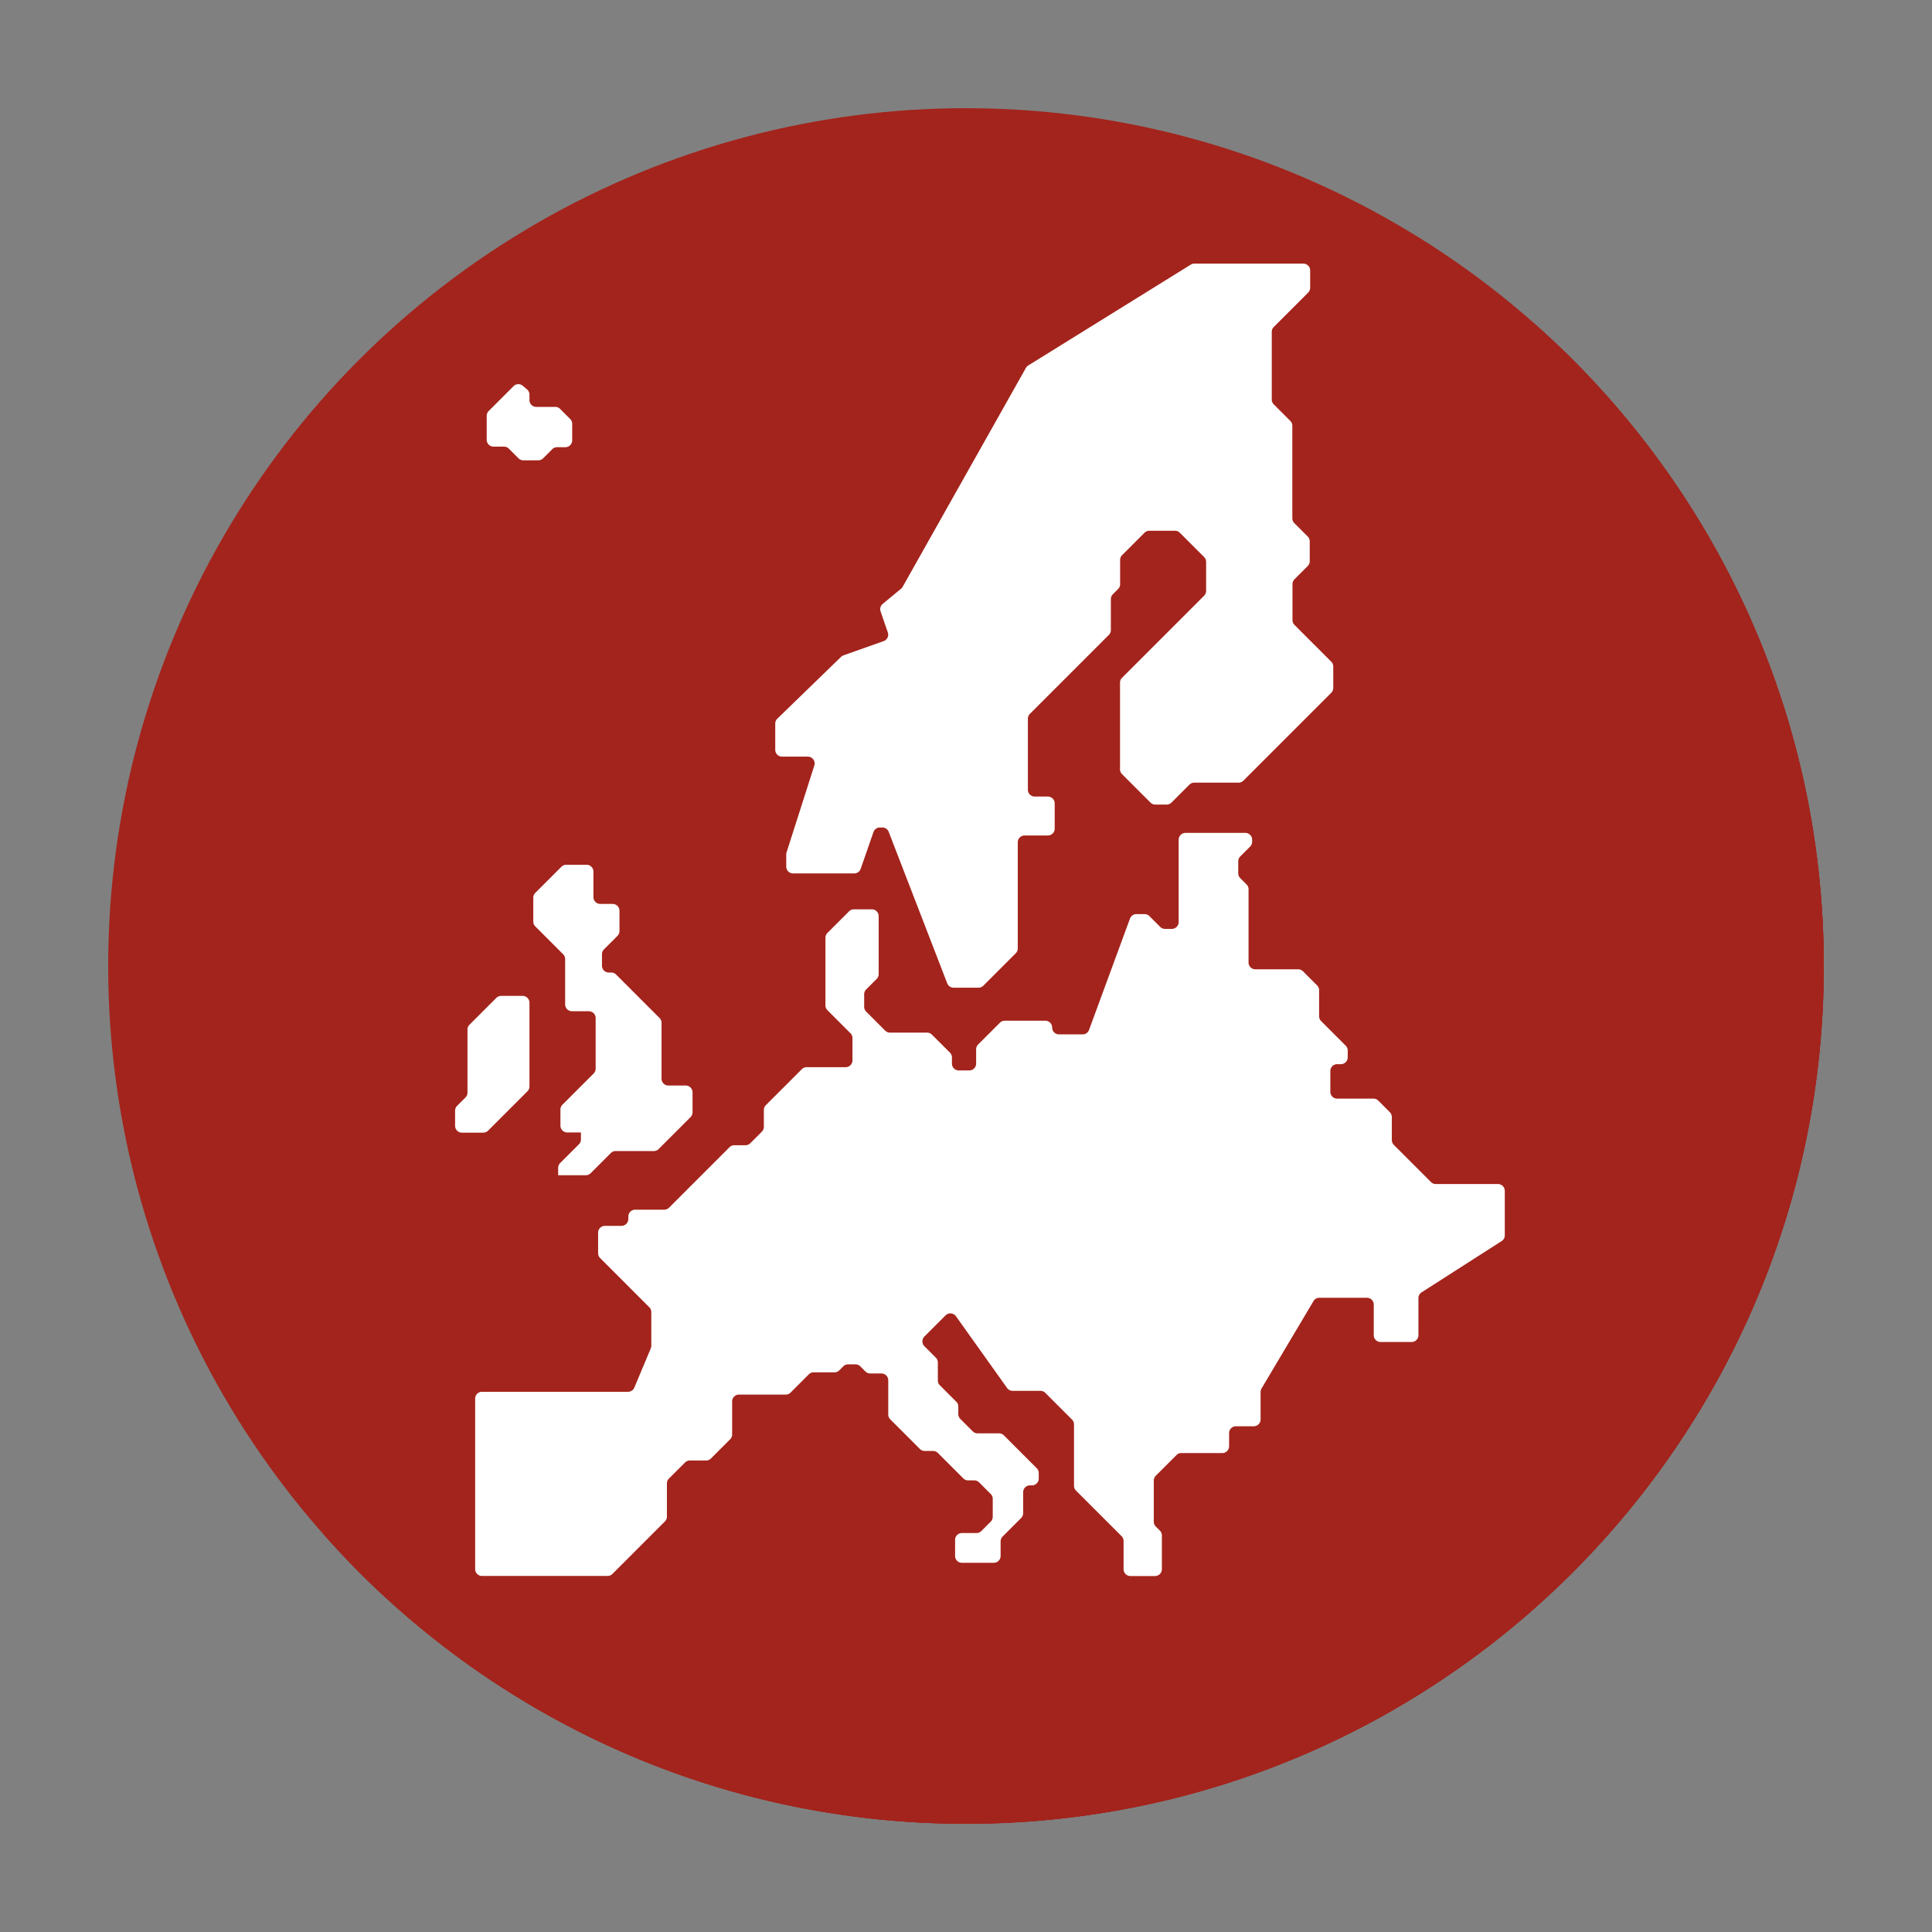
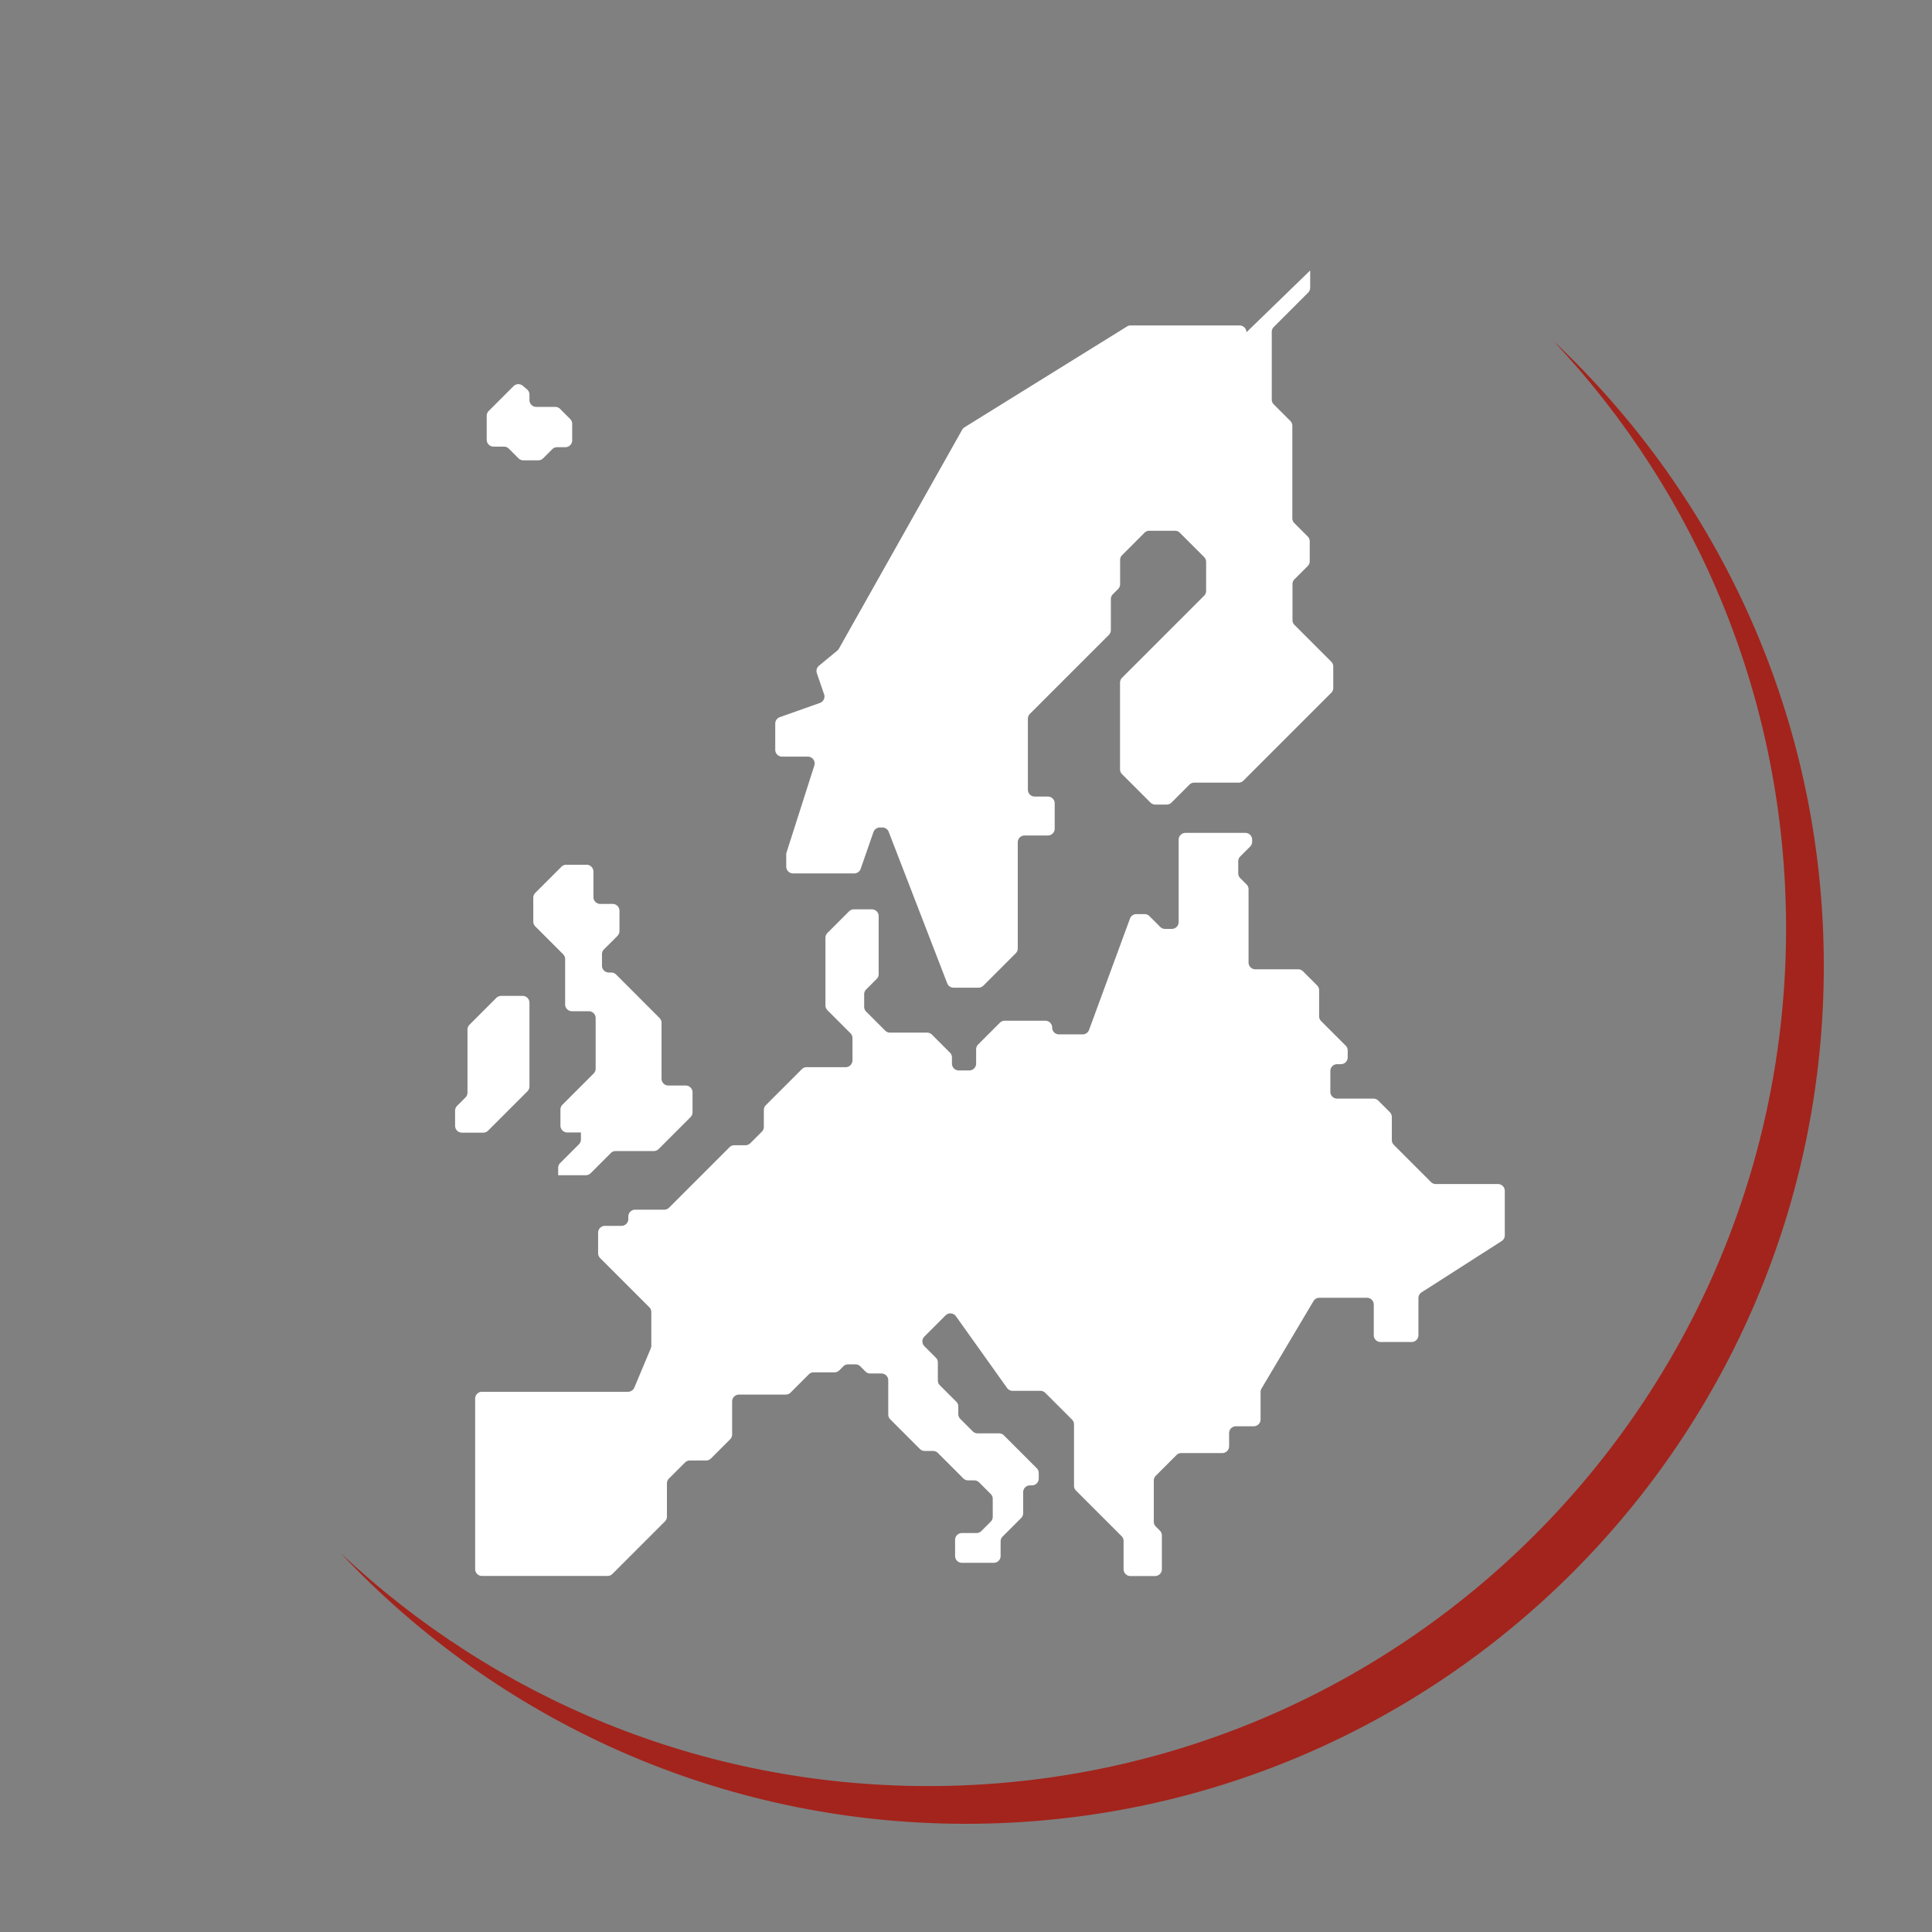
<svg xmlns="http://www.w3.org/2000/svg" version="1.1" width="25" height="25" x="0" y="0" viewBox="0 0 256 256" style="enable-background:new 0 0 512 512" xml:space="preserve" class="">
  <rect x="0" y="0" width="256" height="256" fill="#808080" stroke="none" />
  <g>
-     <circle cx="128" cy="128" r="113.664" fill="#a3241c" opacity="1" data-original="#478cf7" class="" />
-     <path fill="#a3241c" d="M203.212 42.788c17.703 20.041 28.452 46.369 28.452 75.212 0 62.775-50.889 113.664-113.664 113.664-28.843 0-55.171-10.749-75.212-28.452 20.827 23.578 51.28 38.452 85.212 38.452 62.775 0 113.664-50.889 113.664-113.664 0-33.932-14.875-64.385-38.452-85.212z" opacity="1" data-original="#377de2" class="" />
    <path fill="#a3241c" d="M205.829 45.171c19.118 20.338 30.835 47.713 30.835 77.829 0 62.775-50.889 113.664-113.664 113.664-30.115 0-57.491-11.717-77.829-30.835 20.733 22.056 50.17 35.835 82.829 35.835 62.775 0 113.664-50.889 113.664-113.664 0-32.659-13.779-62.096-35.835-82.829z" opacity="1" data-original="#2266d3" class="" />
-     <path fill="#a3241c" d="M51.87 206.13c-.53 0-1.03-.21-1.4-.58-.01 0-.01 0-.01-.01-.78-.78-.78-2.05 0-2.82.75-.76 2.06-.76 2.82-.01v.01c.779.78.779 2.04 0 2.82-.37.38-.881.59-1.41.59zm-5.45-5.86c-.58 0-1.13-.25-1.51-.69-8.57-9.91-15.21-21.12-19.73-33.29-4.54-12.21-6.84-25.1-6.84-38.29-.01-29.29 11.4-56.83 32.12-77.54 9.43-9.44 20.31-16.99 32.31-22.43.03-.01.05-.02.08-.03 2.44-1.1 4.95-2.13 7.46-3.04 1.01-.38 2.2.18 2.57 1.19a2.01 2.01 0 0 1-1.19 2.56c-2.439.89-4.88 1.89-7.27 2.97-11.561 5.24-22.04 12.51-31.14 21.61C33.33 73.24 22.34 99.78 22.34 128c0 25.36 9.09 49.86 25.59 68.96.351.41.521.92.49 1.45-.04.54-.29 1.02-.69 1.37-.371.32-.831.49-1.31.49z" opacity="1" data-original="#5e9cf7" class="" />
-     <path fill="#ffffff" d="M173.604 35.837v2.291c0 .24-.095.47-.265.64l-4.561 4.561c-.17.17-.265.4-.265.64v8.97c0 .24.095.47.265.64l2.197 2.197c.17.17.265.4.265.64v12.26c0 .24.095.47.265.64l1.776 1.776c.17.17.265.4.265.64v2.631c0 .24-.095.47-.265.64l-1.755 1.755c-.17.17-.265.4-.265.64v4.767c0 .24.095.47.265.64l4.873 4.873c.17.17.265.4.265.64v2.839c0 .24-.095.47-.265.64l-11.645 11.645c-.17.17-.4.265-.64.265h-5.872c-.24 0-.47.095-.64.265l-2.374 2.374c-.17.17-.4.265-.64.265h-1.503a.904.904 0 0 1-.64-.265l-3.77-3.77a.904.904 0 0 1-.265-.64V90.452c0-.24.095-.47.265-.64l10.877-10.877c.17-.17.265-.4.265-.64v-3.844c0-.24-.095-.47-.265-.64l-3.22-3.22a.904.904 0 0 0-.64-.265h-3.4c-.24 0-.47.095-.64.265l-2.966 2.966c-.17.17-.265.4-.265.64v3.207c0 .24-.095.47-.265.64l-.697.697c-.17.17-.265.4-.265.64v4.106c0 .24-.095.47-.265.64l-10.464 10.464c-.17.17-.265.4-.265.64v9.413c0 .5.405.905.905.905h1.742c.5 0 .905.405.905.905v3.347c0 .5-.405.905-.905.905h-3.083c-.5 0-.905.405-.905.905v14.06c0 .24-.095.47-.265.64l-4.297 4.297c-.17.17-.4.265-.64.265h-3.302a.904.904 0 0 1-.844-.579l-7.752-20.067a.905.905 0 0 0-.844-.579h-.323a.906.906 0 0 0-.855.608l-1.693 4.868a.906.906 0 0 1-.855.608h-8.105a.905.905 0 0 1-.905-.905v-1.599c0-.094.014-.186.043-.276l3.679-11.513a.905.905 0 0 0-.862-1.181h-3.41a.905.905 0 0 1-.905-.905V95.88c0-.245.099-.479.275-.65l8.444-8.192a.902.902 0 0 1 .328-.204l5.316-1.883a.906.906 0 0 0 .554-1.147l-.959-2.791a.904.904 0 0 1 .28-.992l2.429-2.006a.893.893 0 0 0 .212-.254l16.334-29.009a.906.906 0 0 1 .311-.325l21.536-13.362a.904.904 0 0 1 .477-.136h14.442a.908.908 0 0 1 .901.908z" opacity="1" data-original="#ffffff" />
+     <path fill="#ffffff" d="M173.604 35.837v2.291c0 .24-.095.47-.265.64l-4.561 4.561c-.17.17-.265.4-.265.64v8.97c0 .24.095.47.265.64l2.197 2.197c.17.17.265.4.265.64v12.26c0 .24.095.47.265.64l1.776 1.776c.17.17.265.4.265.64v2.631c0 .24-.095.47-.265.64l-1.755 1.755c-.17.17-.265.4-.265.64v4.767c0 .24.095.47.265.64l4.873 4.873c.17.17.265.4.265.64v2.839c0 .24-.095.47-.265.64l-11.645 11.645c-.17.17-.4.265-.64.265h-5.872c-.24 0-.47.095-.64.265l-2.374 2.374c-.17.17-.4.265-.64.265h-1.503a.904.904 0 0 1-.64-.265l-3.77-3.77a.904.904 0 0 1-.265-.64V90.452c0-.24.095-.47.265-.64l10.877-10.877c.17-.17.265-.4.265-.64v-3.844c0-.24-.095-.47-.265-.64l-3.22-3.22a.904.904 0 0 0-.64-.265h-3.4c-.24 0-.47.095-.64.265l-2.966 2.966c-.17.17-.265.4-.265.64v3.207c0 .24-.095.47-.265.64l-.697.697c-.17.17-.265.4-.265.64v4.106c0 .24-.095.47-.265.64l-10.464 10.464c-.17.17-.265.4-.265.64v9.413c0 .5.405.905.905.905h1.742c.5 0 .905.405.905.905v3.347c0 .5-.405.905-.905.905h-3.083c-.5 0-.905.405-.905.905v14.06c0 .24-.095.47-.265.64l-4.297 4.297c-.17.17-.4.265-.64.265h-3.302a.904.904 0 0 1-.844-.579l-7.752-20.067a.905.905 0 0 0-.844-.579h-.323a.906.906 0 0 0-.855.608l-1.693 4.868a.906.906 0 0 1-.855.608h-8.105a.905.905 0 0 1-.905-.905v-1.599c0-.094.014-.186.043-.276l3.679-11.513a.905.905 0 0 0-.862-1.181h-3.41a.905.905 0 0 1-.905-.905V95.88c0-.245.099-.479.275-.65a.902.902 0 0 1 .328-.204l5.316-1.883a.906.906 0 0 0 .554-1.147l-.959-2.791a.904.904 0 0 1 .28-.992l2.429-2.006a.893.893 0 0 0 .212-.254l16.334-29.009a.906.906 0 0 1 .311-.325l21.536-13.362a.904.904 0 0 1 .477-.136h14.442a.908.908 0 0 1 .901.908z" opacity="1" data-original="#ffffff" />
    <path fill="#ffffff" d="M157.085 110.362h7.926c.5 0 .905.405.905.905v.266c0 .24-.095.47-.265.64l-1.313 1.313c-.17.17-.265.4-.265.64v1.591c0 .24.095.47.265.64l.837.837c.17.17.265.4.265.64v9.699c0 .5.405.905.905.905h5.669c.24 0 .47.095.64.265l1.872 1.872c.17.17.265.4.265.64v3.444c0 .24.095.47.265.64l3.258 3.258c.17.17.265.4.265.64v.908c0 .5-.405.905-.905.905h-.49c-.5 0-.905.405-.905.905v2.756c0 .5.405.905.905.905h4.809c.24 0 .47.095.64.265l1.528 1.528c.17.17.265.4.265.64v3.056c0 .24.095.47.265.64l4.924 4.924c.17.17.4.265.64.265h8.234c.5 0 .905.405.905.905v5.887a.903.903 0 0 1-.417.762l-10.611 6.795a.905.905 0 0 0-.417.762v4.914c0 .5-.405.905-.905.905h-4.109a.905.905 0 0 1-.905-.905v-4.053c0-.5-.405-.905-.905-.905h-6.304a.904.904 0 0 0-.778.443l-6.882 11.578a.908.908 0 0 0-.127.463v3.638c0 .5-.405.905-.905.905h-2.362c-.5 0-.905.405-.905.905v1.742c0 .5-.405.905-.905.905h-5.429c-.24 0-.47.095-.64.265l-2.74 2.74c-.17.17-.265.4-.265.64v5.452c0 .24.095.47.265.64l.541.541c.17.17.265.4.265.64v4.47c0 .5-.405.905-.905.905h-3.264a.905.905 0 0 1-.905-.905v-3.738c0-.24-.095-.47-.265-.64l-6.038-6.038a.904.904 0 0 1-.265-.64v-8.13c0-.24-.095-.47-.265-.64l-3.543-3.543a.904.904 0 0 0-.64-.265h-3.683a.903.903 0 0 1-.737-.38l-6.776-9.504a.905.905 0 0 0-1.377-.115l-2.804 2.804a.906.906 0 0 0 0 1.28l1.519 1.519c.17.17.265.4.265.64v2.379c0 .24.095.47.265.64l2.179 2.179c.17.17.265.4.265.64v.994c0 .24.095.47.265.64l1.653 1.653c.17.17.4.265.64.265h2.843c.24 0 .47.095.64.265l4.354 4.354c.17.17.265.4.265.64v.729c0 .5-.405.905-.905.905h-.255c-.5 0-.905.405-.905.905v2.779c0 .24-.095.47-.265.64l-2.458 2.458c-.17.17-.265.4-.265.64v1.933c0 .5-.405.905-.905.905h-4.222a.905.905 0 0 1-.905-.905v-2.136c0-.5.405-.905.905-.905h1.933c.24 0 .47-.095.64-.265l1.246-1.246c.17-.17.265-.4.265-.64v-2.379c0-.24-.095-.47-.265-.64l-1.542-1.542a.904.904 0 0 0-.64-.265h-.815a.904.904 0 0 1-.64-.265l-3.367-3.367a.904.904 0 0 0-.64-.265h-1.104a.904.904 0 0 1-.64-.265l-3.927-3.927a.904.904 0 0 1-.265-.64v-4.53c0-.5-.405-.905-.905-.905h-1.479a.904.904 0 0 1-.64-.265l-.682-.682a.904.904 0 0 0-.64-.265h-.97c-.24 0-.47.095-.64.265l-.527.527c-.17.17-.4.265-.64.265h-2.76c-.24 0-.47.095-.64.265l-2.423 2.423c-.17.17-.4.265-.64.265h-6.197c-.5 0-.905.405-.905.905v4.379c0 .24-.095.47-.265.64l-2.542 2.542c-.17.17-.4.265-.64.265H91.41c-.24 0-.47.095-.64.265l-2.134 2.134c-.17.17-.265.4-.265.64v4.395c0 .24-.095.47-.265.64l-6.961 6.961c-.17.17-.4.265-.64.265H63.866a.905.905 0 0 1-.905-.905v-22.594c0-.5.405-.905.905-.905h19.352a.905.905 0 0 0 .835-.555l2.178-5.197a.915.915 0 0 0 .07-.35v-4.461c0-.24-.095-.47-.265-.64l-6.517-6.517a.904.904 0 0 1-.265-.64v-2.723c0-.5.405-.905.905-.905h2.193c.5 0 .905-.405.905-.905v-.332c0-.5.405-.905.905-.905h3.85c.24 0 .47-.095.64-.265l8.011-8.011c.17-.17.4-.265.64-.265h1.477c.24 0 .47-.095.64-.265l1.529-1.529c.17-.17.265-.4.265-.64v-2.234c0-.24.095-.47.265-.64l4.77-4.77c.17-.17.4-.265.64-.265h5.164c.5 0 .905-.405.905-.905v-2.951c0-.24-.095-.47-.265-.64l-3.053-3.053a.904.904 0 0 1-.265-.64v-8.955c0-.24.095-.47.265-.64l2.866-2.866c.17-.17.4-.265.64-.265h2.378c.5 0 .905.405.905.905v7.678c0 .24-.095.47-.265.64l-1.392 1.392c-.17.17-.265.4-.265.64v1.658c0 .24.095.47.265.64l2.521 2.521c.17.17.4.265.64.265h4.914c.24 0 .47.095.64.265l2.386 2.386c.17.17.265.4.265.64v.815c0 .5.405.905.905.905h1.395c.5 0 .905-.405.905-.905v-1.893c0-.24.095-.47.265-.64l2.885-2.885c.17-.17.4-.265.64-.265h5.382c.5 0 .905.405.905.905s.405.905.905.905h3.129a.907.907 0 0 0 .85-.593l5.424-14.752a.906.906 0 0 1 .85-.593h1.084c.24 0 .47.095.64.265l1.429 1.429c.17.17.4.265.64.265h.903c.5 0 .905-.405.905-.905v-10.914a.906.906 0 0 1 .906-.902z" opacity="1" data-original="#ffffff" />
    <path fill="#ffffff" d="M77.726 114.585h-2.695c-.24 0-.47.095-.64.265l-3.463 3.463c-.17.17-.265.4-.265.64v3.157c0 .24.095.47.265.64l3.692 3.692c.17.17.265.4.265.64v6.007c0 .5.405.905.905.905h2.233c.5 0 .905.405.905.905v6.706c0 .24-.095.47-.265.64l-4.136 4.136c-.17.17-.265.4-.265.64v2.133c0 .5.405.905.905.905h1.811v.925c0 .24-.095.47-.265.64l-2.488 2.488c-.17.17-.265.4-.265.64v.972h3.665c.24 0 .47-.095.64-.265l2.674-2.674c.17-.17.4-.265.64-.265h5.054c.24 0 .47-.095.64-.265l4.229-4.229c.17-.17.265-.4.265-.64v-2.643c0-.5-.405-.905-.905-.905h-2.299a.905.905 0 0 1-.905-.905v-7.403c0-.24-.095-.47-.265-.64l-5.761-5.761a.904.904 0 0 0-.64-.265h-.322a.905.905 0 0 1-.905-.905v-1.523c0-.24.095-.47.265-.64l1.789-1.789c.17-.17.265-.4.265-.64v-2.688c0-.5-.405-.905-.905-.905h-1.642a.905.905 0 0 1-.905-.905v-3.378a.907.907 0 0 0-.906-.906zM70.156 132.866v11.093c0 .24-.095.47-.265.64l-5.218 5.218c-.17.17-.4.265-.64.265h-2.826a.905.905 0 0 1-.905-.905v-2.005c0-.24.095-.47.265-.64l1.112-1.112c.17-.17.265-.4.265-.64v-8.357c0-.24.095-.47.265-.64l3.557-3.557c.17-.17.4-.265.64-.265h2.844c.5-.001.906.405.906.905zM68.045 51.169l-3.289 3.289c-.17.17-.265.4-.265.64v3.176c0 .5.405.905.905.905h1.381c.24 0 .47.095.64.265l1.286 1.286c.17.17.4.265.64.265h1.986c.24 0 .47-.095.64-.265l1.21-1.21c.17-.17.4-.265.64-.265h1.095c.5 0 .905-.405.905-.905v-2.188c0-.24-.095-.47-.265-.64l-1.342-1.342a.904.904 0 0 0-.64-.265H71.06a.905.905 0 0 1-.905-.905v-.723a.906.906 0 0 0-.32-.691l-.565-.479a.907.907 0 0 0-1.225.052z" opacity="1" data-original="#ffffff" />
  </g>
</svg>